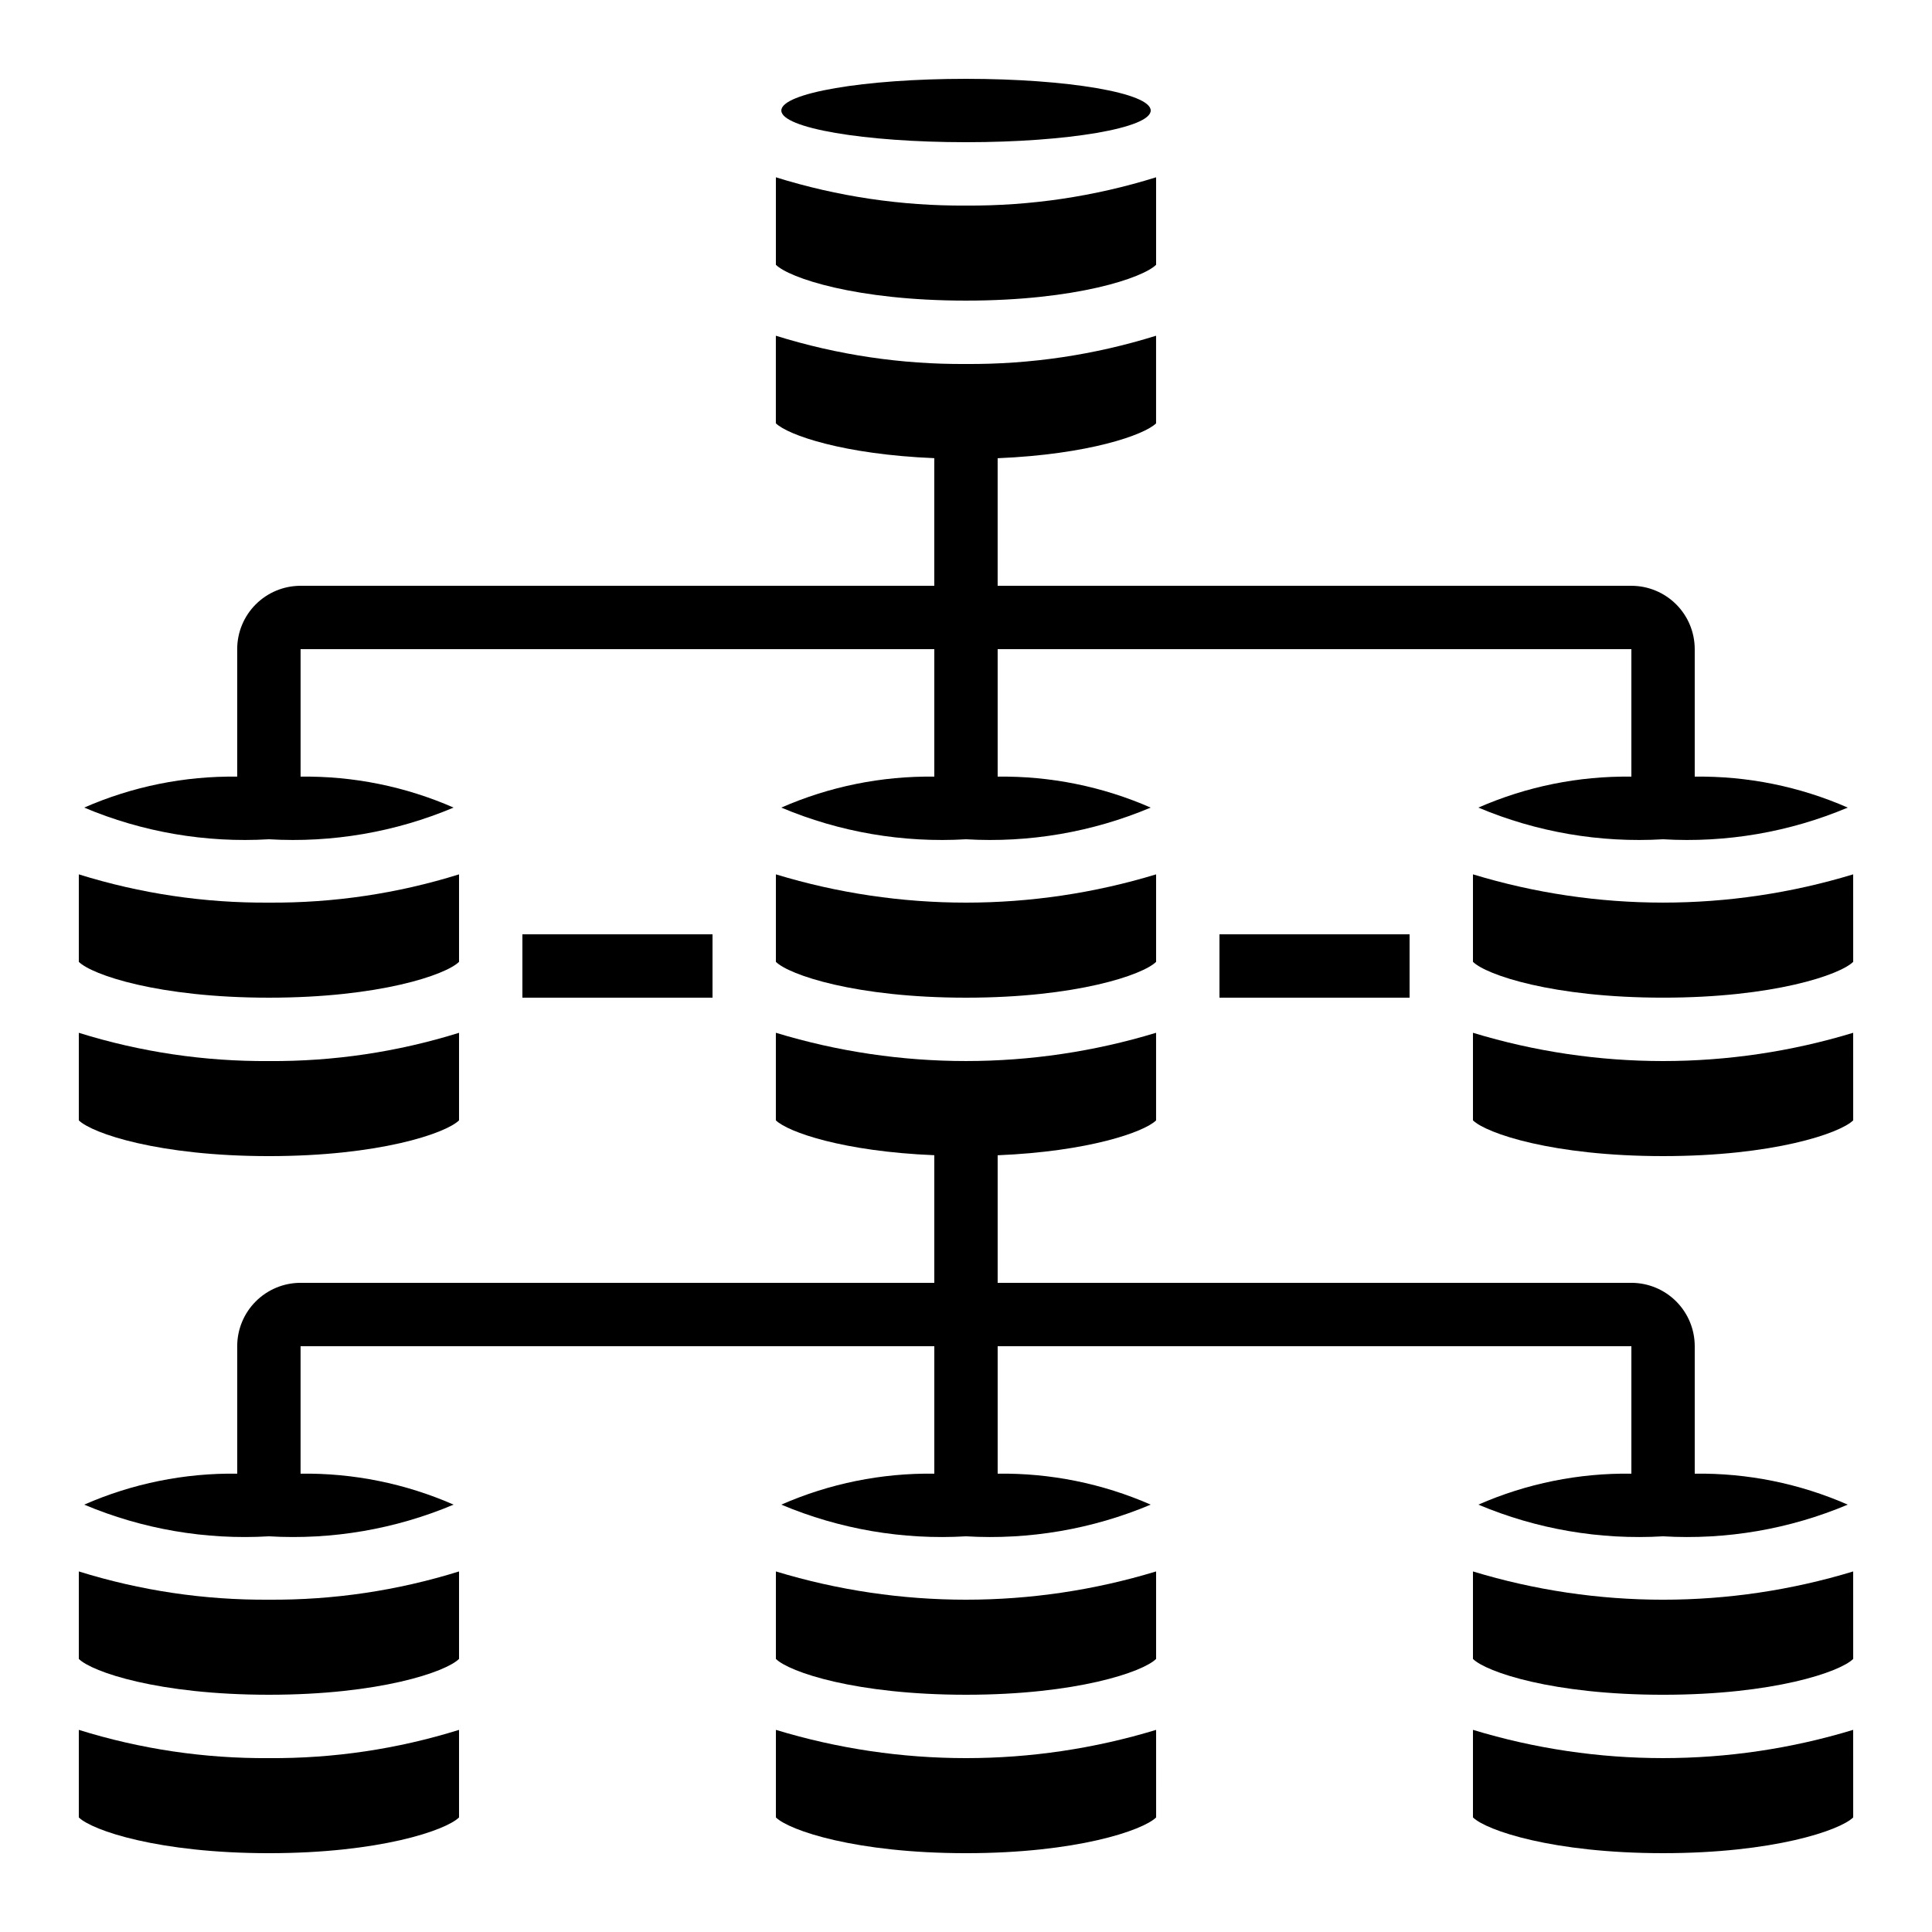
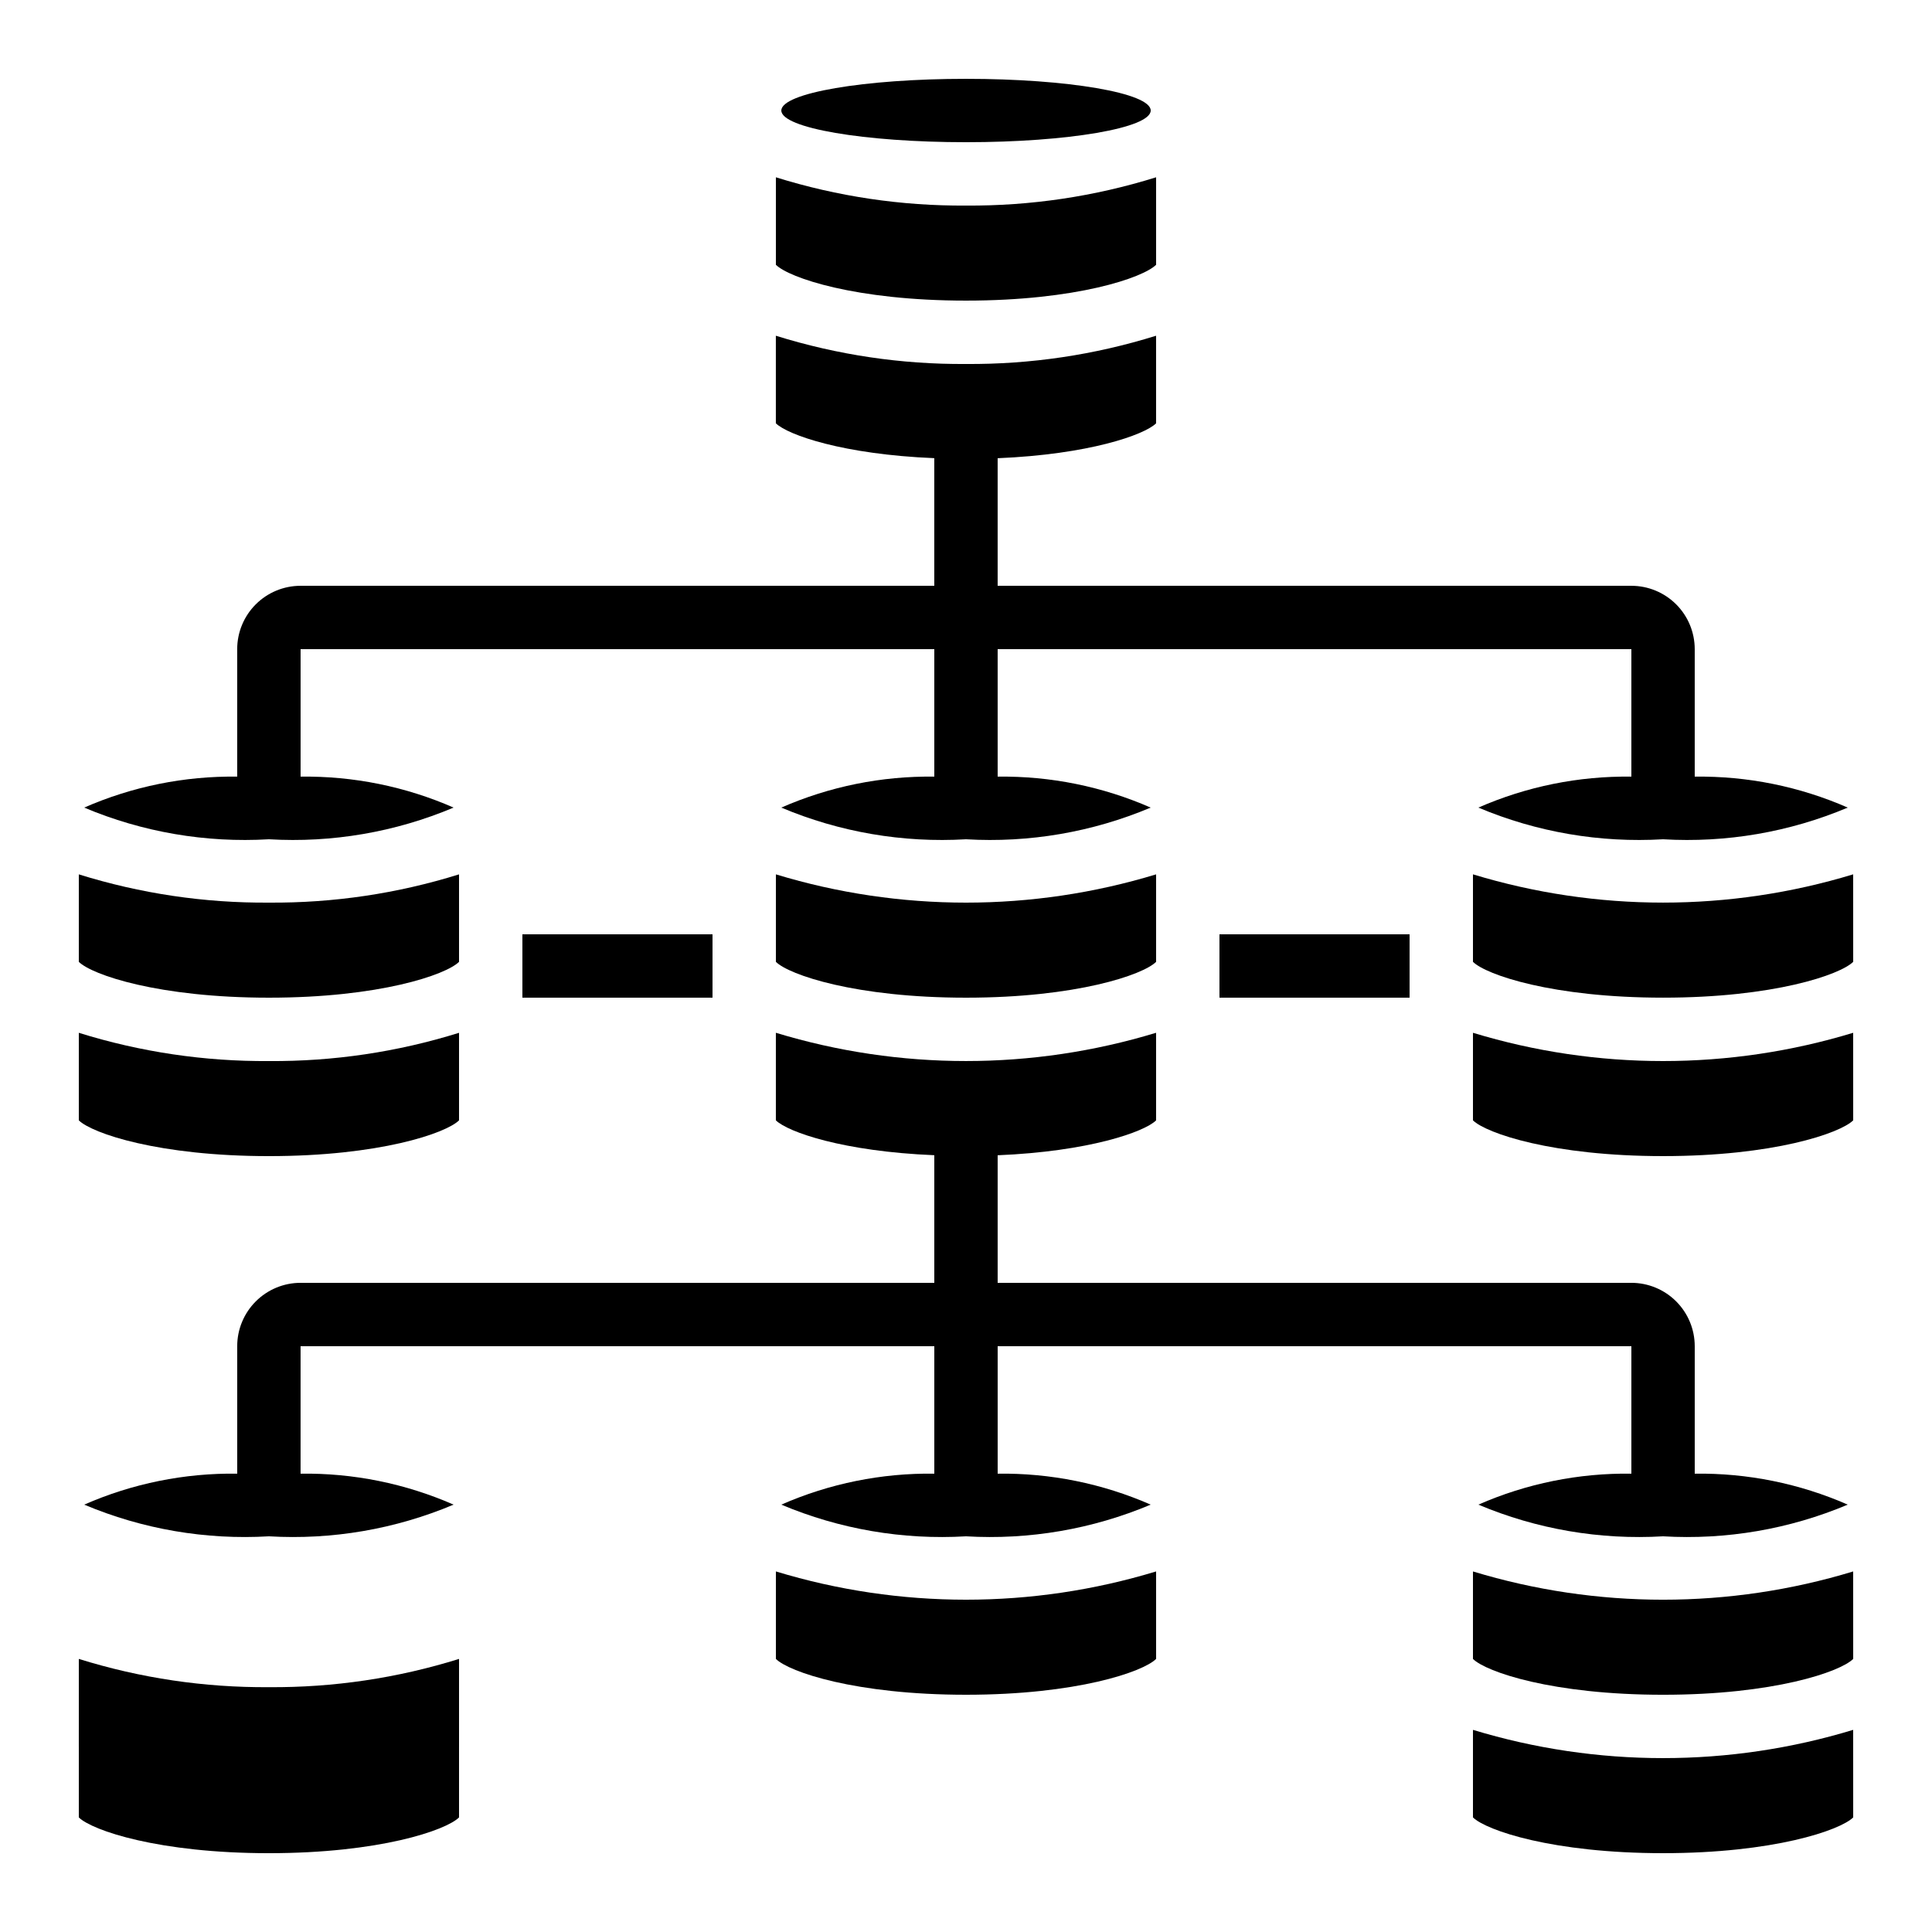
<svg xmlns="http://www.w3.org/2000/svg" fill="#000000" width="800px" height="800px" version="1.1" viewBox="144 144 512 512">
  <g>
    <path d="m450.38 214.17v-23.184c-16.305 5.086-33.301 7.613-50.379 7.492-17.082 0.121-34.078-2.406-50.383-7.492v23.184c3.469 3.441 21.117 9.496 50.383 9.496 29.262 0 46.91-6.055 50.379-9.496z" />
    <path d="m448.95 173.29c0 4.637-21.914 8.395-48.945 8.395s-48.945-3.758-48.945-8.395c0-4.637 21.914-8.398 48.945-8.398s48.945 3.762 48.945 8.398" />
    <path d="m265.65 398.9v-23.184c-16.305 5.086-33.301 7.613-50.379 7.488-17.082 0.125-34.078-2.402-50.383-7.488v23.184c3.469 3.441 21.117 9.496 50.383 9.496 29.262 0 46.91-6.055 50.379-9.496z" />
    <path d="m264.21 358.02c-12.777-5.598-26.602-8.395-40.551-8.203v-33.781h167.94v33.781c-13.945-0.191-27.773 2.606-40.547 8.203 15.453 6.512 32.199 9.383 48.945 8.395 16.742 0.988 33.488-1.883 48.945-8.395-12.777-5.598-26.602-8.395-40.551-8.203v-33.781h167.94v33.781c-13.945-0.191-27.773 2.606-40.547 8.203 15.453 6.512 32.199 9.383 48.945 8.395 16.742 0.988 33.488-1.883 48.941-8.395-12.773-5.598-26.602-8.395-40.547-8.203v-33.781c0-4.453-1.77-8.727-4.918-11.875-3.148-3.148-7.422-4.918-11.875-4.918h-167.94v-33.809c24.133-1.008 38.809-6.156 41.984-9.238v-23.223c-16.305 5.086-33.301 7.613-50.379 7.488-17.082 0.125-34.078-2.402-50.383-7.488v23.207c3.176 3.098 17.852 8.246 41.984 9.238v33.824h-167.94c-4.453 0-8.723 1.77-11.875 4.918-3.148 3.148-4.918 7.422-4.918 11.875v33.781c-13.945-0.191-27.773 2.606-40.547 8.203 15.453 6.512 32.203 9.383 48.945 8.395 16.742 0.988 33.488-1.883 48.945-8.395z" />
    <path d="m265.65 440.91v-23.207c-16.305 5.086-33.301 7.613-50.379 7.488-17.082 0.125-34.078-2.402-50.383-7.488v23.207c3.527 3.445 21.176 9.473 50.383 9.473 29.203 0 46.852-6.027 50.379-9.473z" />
    <path d="m450.38 398.9v-23.184c-32.844 9.988-67.918 9.988-100.76 0v23.184c3.469 3.441 21.117 9.496 50.383 9.496 29.262 0 46.91-6.055 50.379-9.496z" />
    <path d="m635.11 417.7c-32.844 9.988-67.918 9.988-100.76 0v23.207c3.527 3.441 21.176 9.473 50.383 9.473 29.203 0 46.855-6.027 50.383-9.473z" />
    <path d="m635.11 375.71c-32.844 9.988-67.918 9.988-100.76 0v23.184c3.469 3.441 21.117 9.496 50.383 9.496 29.262 0 46.914-6.055 50.383-9.496z" />
    <path d="m635.11 602.43c-32.844 9.984-67.918 9.984-100.76 0v23.207c3.527 3.441 21.176 9.473 50.383 9.473 29.203 0 46.855-6.027 50.383-9.473z" />
    <path d="m635.11 560.45c-32.844 9.988-67.918 9.988-100.76 0v23.184c3.469 3.449 21.117 9.496 50.383 9.496 29.262 0 46.914-6.047 50.383-9.496z" />
    <path d="m450.38 583.63v-23.184c-32.844 9.988-67.918 9.988-100.76 0v23.184c3.469 3.449 21.117 9.496 50.383 9.496 29.262 0 46.91-6.047 50.379-9.496z" />
-     <path d="m349.62 625.64c3.527 3.441 21.176 9.473 50.383 9.473 29.203 0 46.855-6.027 50.383-9.473l-0.004-23.207c-32.844 9.984-67.918 9.984-100.76 0z" />
    <path d="m265.65 625.64v-23.207c-16.305 5.086-33.301 7.613-50.379 7.488-17.082 0.125-34.078-2.402-50.383-7.488v23.207c3.527 3.445 21.176 9.473 50.383 9.473 29.203 0 46.852-6.027 50.379-9.473z" />
-     <path d="m265.65 583.63v-23.184c-16.305 5.086-33.301 7.613-50.379 7.488-17.082 0.125-34.078-2.402-50.383-7.488v23.184c3.469 3.449 21.117 9.496 50.383 9.496 29.262 0 46.91-6.047 50.379-9.496z" />
+     <path d="m265.65 583.63c-16.305 5.086-33.301 7.613-50.379 7.488-17.082 0.125-34.078-2.402-50.383-7.488v23.184c3.469 3.449 21.117 9.496 50.383 9.496 29.262 0 46.91-6.047 50.379-9.496z" />
    <path d="m282.44 391.6h50.383v16.793h-50.383z" />
    <path d="m467.17 391.6h50.383v16.793h-50.383z" />
    <path d="m391.6 500.76v33.781-0.004c-13.945-0.191-27.773 2.606-40.547 8.207 15.453 6.512 32.199 9.383 48.945 8.395 16.742 0.988 33.488-1.883 48.945-8.395-12.777-5.602-26.602-8.398-40.551-8.207v-33.777h167.94v33.781-0.004c-13.945-0.191-27.773 2.606-40.547 8.207 15.453 6.512 32.199 9.383 48.945 8.395 16.742 0.988 33.488-1.883 48.941-8.395-12.773-5.602-26.598-8.398-40.547-8.207v-33.777c0-4.457-1.77-8.727-4.918-11.875-3.148-3.152-7.422-4.922-11.875-4.922h-167.94v-33.805c24.133-1.008 38.809-6.156 41.984-9.238v-23.223c-32.844 9.988-67.918 9.988-100.76 0v23.207c3.176 3.098 17.852 8.246 41.984 9.238v33.82h-167.94c-4.453 0-8.723 1.77-11.875 4.922-3.148 3.148-4.918 7.418-4.918 11.875v33.781-0.004c-13.945-0.191-27.773 2.606-40.547 8.207 15.453 6.512 32.203 9.383 48.945 8.395 16.742 0.988 33.488-1.883 48.945-8.395-12.777-5.602-26.602-8.398-40.551-8.207v-33.777z" />
  </g>
</svg>